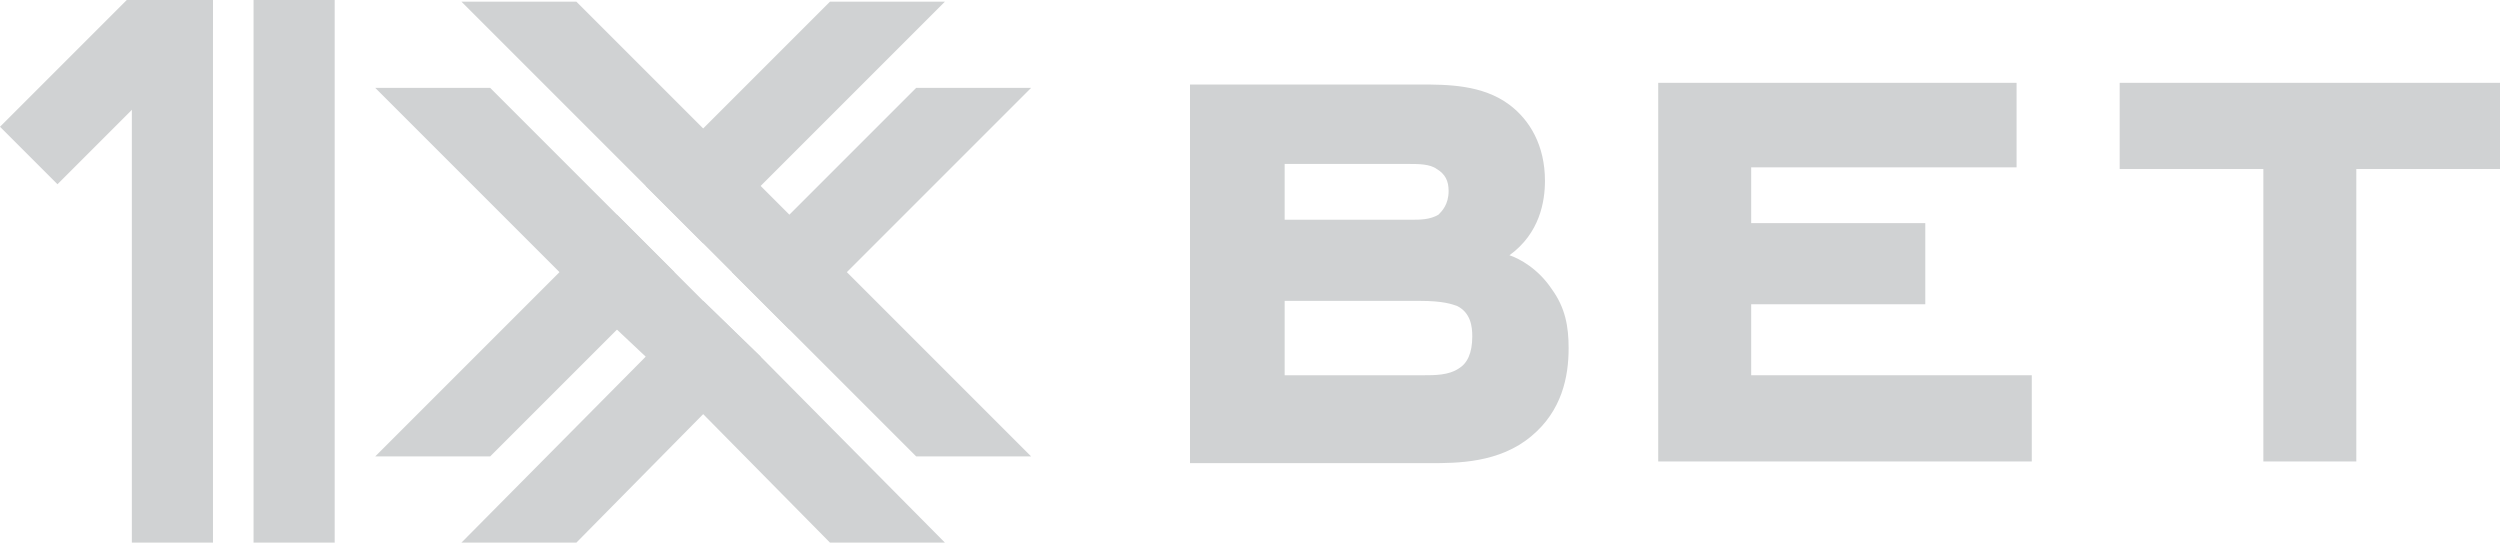
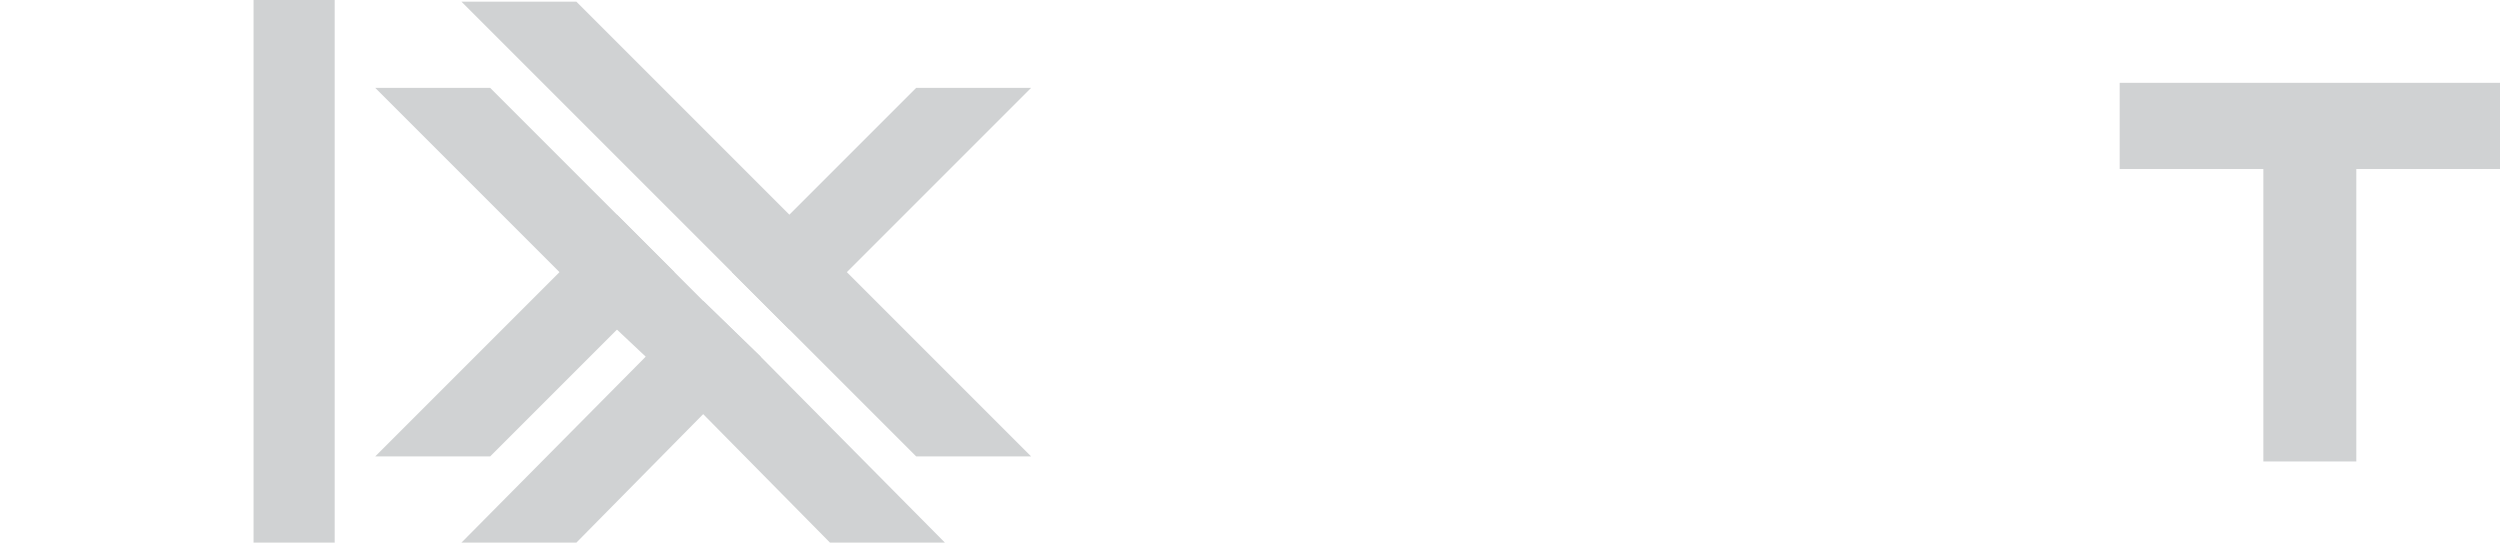
<svg xmlns="http://www.w3.org/2000/svg" x="0px" y="0px" viewBox="0 0 147.9 32.1" xml:space="preserve">
  <g id="фон" display="none"> </g>
  <g id="статика"> </g>
  <g id="анимации">
    <g>
      <g>
        <g>
          <polygon fill="#D0D2D3" points="55.9,32.1 49.1,32.1 41.6,24.5 38.2,21.1 36.5,19.5 33.1,16.1 22.2,5.2 29,5.2 41.6,17.8 45,21.1 " />
          <polygon fill="#D0D2D3" points="61,27 54.2,27 43.3,16.1 41.6,14.4 38.2,11 27.3,0.1 34.1,0.1 41.6,7.6 45,11 50.1,16.1 " />
          <polygon fill="#D0D2D3" points="41.6,17.8 45,21.1 41.6,24.5 34.1,32.1 27.3,32.1 38.2,21.1 " />
          <polygon fill="#D0D2D3" points="61,5.2 50.1,16.1 46.7,19.5 43.3,16.1 54.2,5.2 " />
          <polygon fill="#D0D2D3" points="36.5,12.7 39.9,16.1 29,27 22.2,27 33.1,16.1 " />
-           <polygon fill="#D0D2D3" points="55.9,0.1 45,11 41.6,14.4 38.2,11 41.6,7.6 49.1,0.1 " />
        </g>
        <g>
          <g>
-             <rect x="7.8" y="0" fill="#D0D2D3" width="4.8" height="32.1" />
            <rect x="15" y="0" fill="#D0D2D3" width="4.8" height="32.1" />
          </g>
-           <polygon fill="#D0D2D3" points="12.6,0 12.6,1.7 7.8,6.5 3.4,10.9 0,7.5 7.5,0 " />
        </g>
      </g>
      <g>
-         <path fill="#D0D2D3" d="M91.8,17.1c-0.8-1.2-1.9-1.8-2.5-2c1.8-1.3,2.1-3.2,2.1-4.4c0-2.1-0.9-3.6-2.1-4.5 c-1.6-1.2-3.7-1.2-5.3-1.2H70.4v22.4h14.2c1.6,0,4.1,0,6-1.6c1.8-1.5,2.2-3.5,2.2-5.2C92.8,19.3,92.6,18.2,91.8,17.1z M76,9.7 h7.4c0.5,0,1.2,0,1.6,0.3c0.5,0.3,0.7,0.7,0.7,1.3c0,0.8-0.4,1.2-0.6,1.4C84.6,13,84,13,83.5,13H76V9.7z M86.3,21.8 c-0.6,0.4-1.4,0.4-2.1,0.4H76v-4.4h8c1.4,0,1.9,0.2,2.2,0.3c0.8,0.4,0.9,1.2,0.9,1.8C87.1,20.9,86.8,21.5,86.3,21.8z" />
-         <polygon fill="#D0D2D3" points="103.6,18 113.9,18 113.9,13.2 103.6,13.2 103.6,9.9 119.3,9.9 119.3,4.9 98.1,4.9 98.1,27.3 120.2,27.3 120.2,22.2 103.6,22.2 " />
        <polygon fill="#D0D2D3" points="125.4,4.9 125.4,10 133.9,10 133.9,27.3 139.4,27.3 139.4,10 147.9,10 147.9,4.9 " />
      </g>
    </g>
  </g>
</svg>